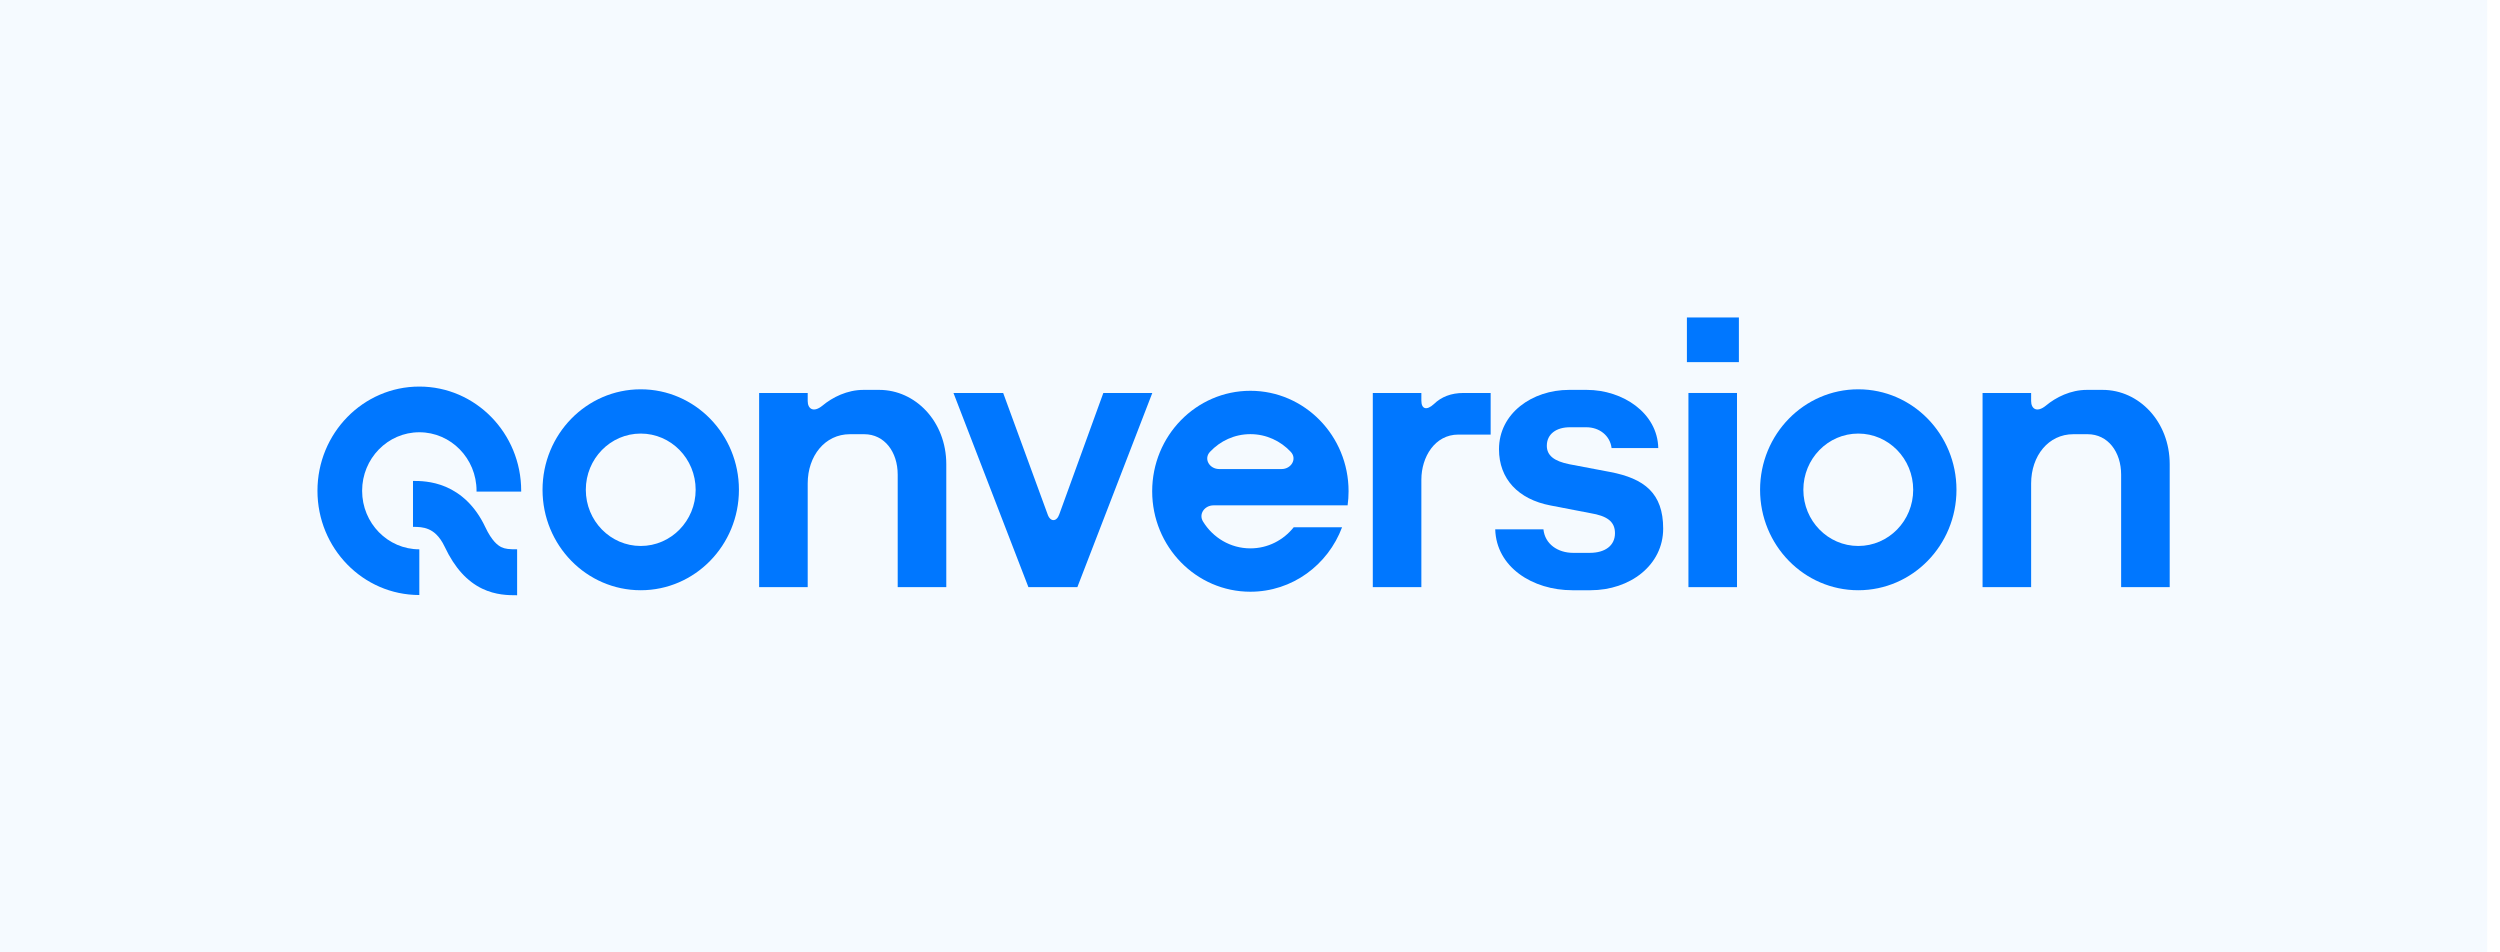
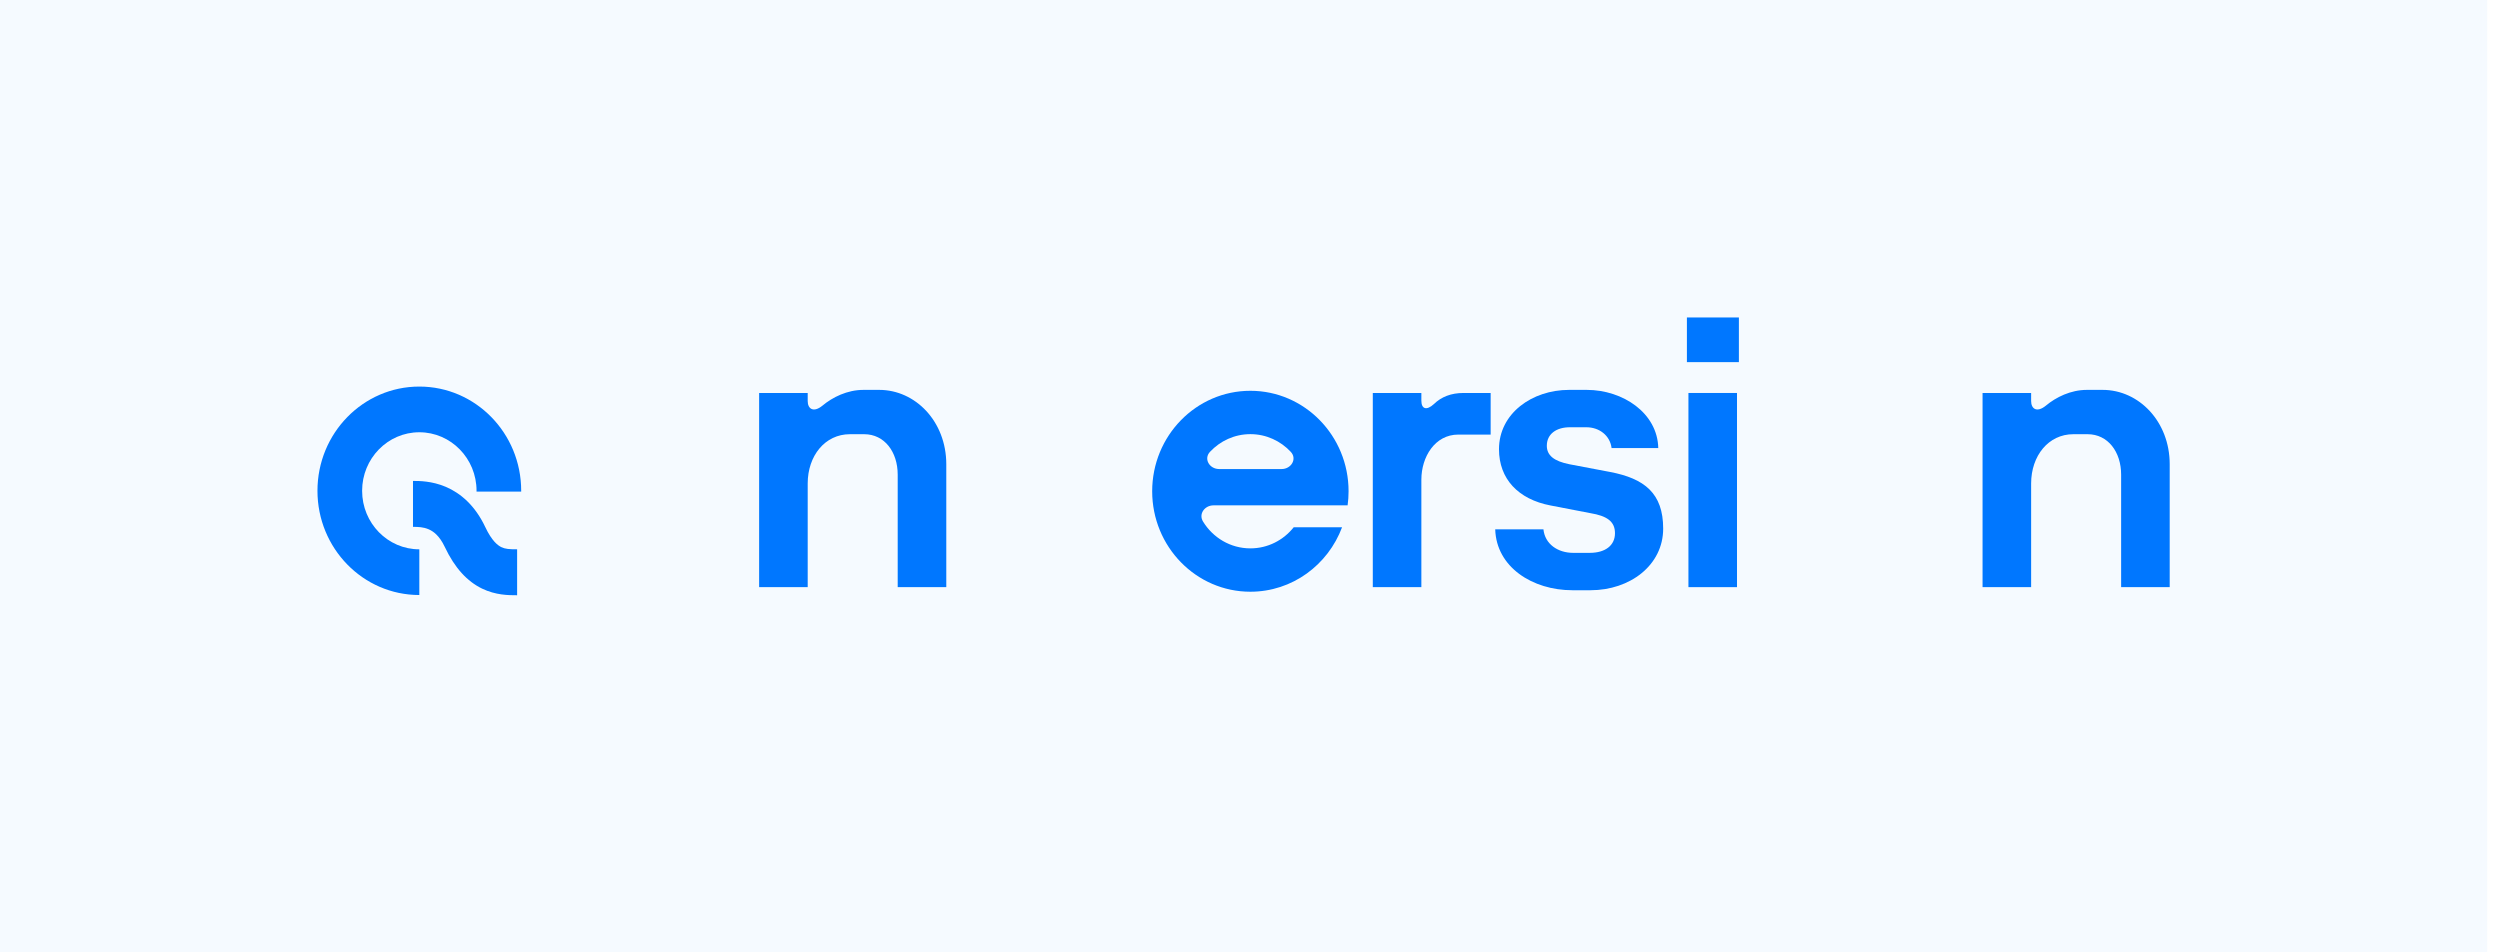
<svg xmlns="http://www.w3.org/2000/svg" width="126" height="48" viewBox="0 0 126 48" fill="none">
  <rect width="125.353" height="48" fill="#99CCFF" fill-opacity="0.1" />
  <g clip-path="url(#clip0_324_5841)">
    <path d="M85.097 19.806V29.592H87.545V19.806H85.097Z" fill="#0077FF" />
    <path d="M87.64 16H85.02V18.253H87.64V16Z" fill="#0077FF" />
    <path d="M99.921 19.806V29.593H102.369V24.369C102.369 22.971 103.242 21.884 104.495 21.884H105.215C106.241 21.884 106.905 22.777 106.905 23.922V29.593H109.353V23.398C109.353 21.243 107.797 19.65 105.975 19.65H105.178C104.362 19.65 103.621 20.019 103.109 20.447C102.653 20.816 102.369 20.602 102.369 20.213V19.806H99.921Z" fill="#0077FF" />
    <path d="M79.25 29.748C77.238 29.748 75.416 28.583 75.359 26.68H77.789C77.865 27.418 78.51 27.864 79.288 27.864H80.123C80.901 27.864 81.395 27.495 81.395 26.874C81.395 26.272 80.977 26 80.161 25.864L78.149 25.476C76.517 25.165 75.549 24.136 75.549 22.641C75.549 20.835 77.219 19.65 79.079 19.65H79.971C81.793 19.65 83.539 20.816 83.577 22.582H81.224C81.148 21.961 80.617 21.534 79.952 21.534H79.117C78.453 21.534 77.96 21.864 77.96 22.466C77.96 22.951 78.32 23.243 79.098 23.398L81.148 23.787C82.875 24.117 83.824 24.854 83.824 26.641C83.824 28.486 82.154 29.748 80.161 29.748H79.25Z" fill="#0077FF" />
    <path d="M71.637 24.175C71.637 23.029 72.32 21.903 73.497 21.903H75.129V19.806H73.763C73.137 19.806 72.643 20 72.264 20.369C71.903 20.699 71.637 20.621 71.637 20.194V19.806H69.189V29.592H71.637V24.175Z" fill="#0077FF" />
-     <path d="M51.832 29.592L48.055 19.806H50.56L52.8 25.922C52.932 26.311 53.255 26.311 53.388 25.922L55.608 19.806H58.076L54.299 29.592H51.832Z" fill="#0077FF" />
    <path d="M38.26 19.806V29.593H40.708V24.369C40.708 22.971 41.581 21.884 42.834 21.884H43.555C44.58 21.884 45.244 22.777 45.244 23.922V29.593H47.693V23.398C47.693 21.243 46.136 19.65 44.314 19.65H43.517C42.701 19.65 41.961 20.019 41.448 20.447C40.993 20.816 40.708 20.602 40.708 20.213V19.806H38.26Z" fill="#0077FF" />
-     <path fill-rule="evenodd" clip-rule="evenodd" d="M37.242 24.685C37.242 27.481 35.026 29.748 32.293 29.748C29.559 29.748 27.344 27.481 27.344 24.685C27.344 21.888 29.559 19.621 32.293 19.621C35.026 19.621 37.242 21.888 37.242 24.685ZM35.061 24.685C35.061 26.249 33.822 27.517 32.293 27.517C30.764 27.517 29.525 26.249 29.525 24.685C29.525 23.12 30.764 21.852 32.293 21.852C33.822 21.852 35.061 23.12 35.061 24.685Z" fill="#0077FF" />
-     <path fill-rule="evenodd" clip-rule="evenodd" d="M93.657 29.748C96.391 29.748 98.606 27.481 98.606 24.685C98.606 21.888 96.391 19.621 93.657 19.621C90.924 19.621 88.708 21.888 88.708 24.685C88.708 27.481 90.924 29.748 93.657 29.748ZM93.657 27.517C95.186 27.517 96.425 26.249 96.425 24.685C96.425 23.12 95.186 21.852 93.657 21.852C92.128 21.852 90.889 23.12 90.889 24.685C90.889 26.249 92.128 27.517 93.657 27.517Z" fill="#0077FF" />
    <path fill-rule="evenodd" clip-rule="evenodd" d="M65.204 26.573C64.688 27.223 63.901 27.638 63.019 27.638C62.012 27.638 61.129 27.097 60.631 26.283C60.398 25.901 60.719 25.47 61.16 25.47H67.92C67.952 25.238 67.968 25.001 67.968 24.76C67.968 21.963 65.752 19.696 63.019 19.696C60.286 19.696 58.07 21.963 58.07 24.76C58.07 27.556 60.286 29.823 63.019 29.823C65.128 29.823 66.928 28.474 67.641 26.573H65.204ZM60.983 22.773C60.65 23.131 60.962 23.64 61.446 23.64H64.592C65.076 23.64 65.388 23.131 65.055 22.773C64.542 22.224 63.82 21.881 63.019 21.881C62.218 21.881 61.496 22.224 60.983 22.773Z" fill="#0077FF" />
    <path d="M21.134 27.686C19.542 27.686 18.251 26.366 18.251 24.736C18.251 23.107 19.542 21.786 21.134 21.786C22.727 21.786 24.018 23.107 24.018 24.736C24.018 24.75 24.018 24.763 24.017 24.777H26.268C26.268 24.763 26.268 24.75 26.268 24.736C26.268 21.835 23.97 19.483 21.134 19.483C18.299 19.483 16 21.835 16 24.736C16 27.637 18.299 29.989 21.134 29.989V27.686Z" fill="#0077FF" />
    <path d="M20.815 26.554C21.073 26.554 21.332 26.561 21.598 26.674C21.828 26.771 22.143 26.984 22.418 27.567C22.919 28.63 23.549 29.303 24.295 29.665C24.986 30.001 25.651 30 26.024 30L26.063 30V27.685C25.671 27.685 25.466 27.672 25.266 27.575C25.098 27.493 24.793 27.277 24.456 26.561C23.944 25.477 23.217 24.856 22.466 24.536C21.766 24.239 21.121 24.239 20.833 24.239H20.815V26.554Z" fill="#0077FF" />
  </g>
  <defs>
    <clipPath id="clip0_324_5841">
      <rect width="93.353" height="14" fill="white" transform="translate(16 16)" />
    </clipPath>
  </defs>
</svg>